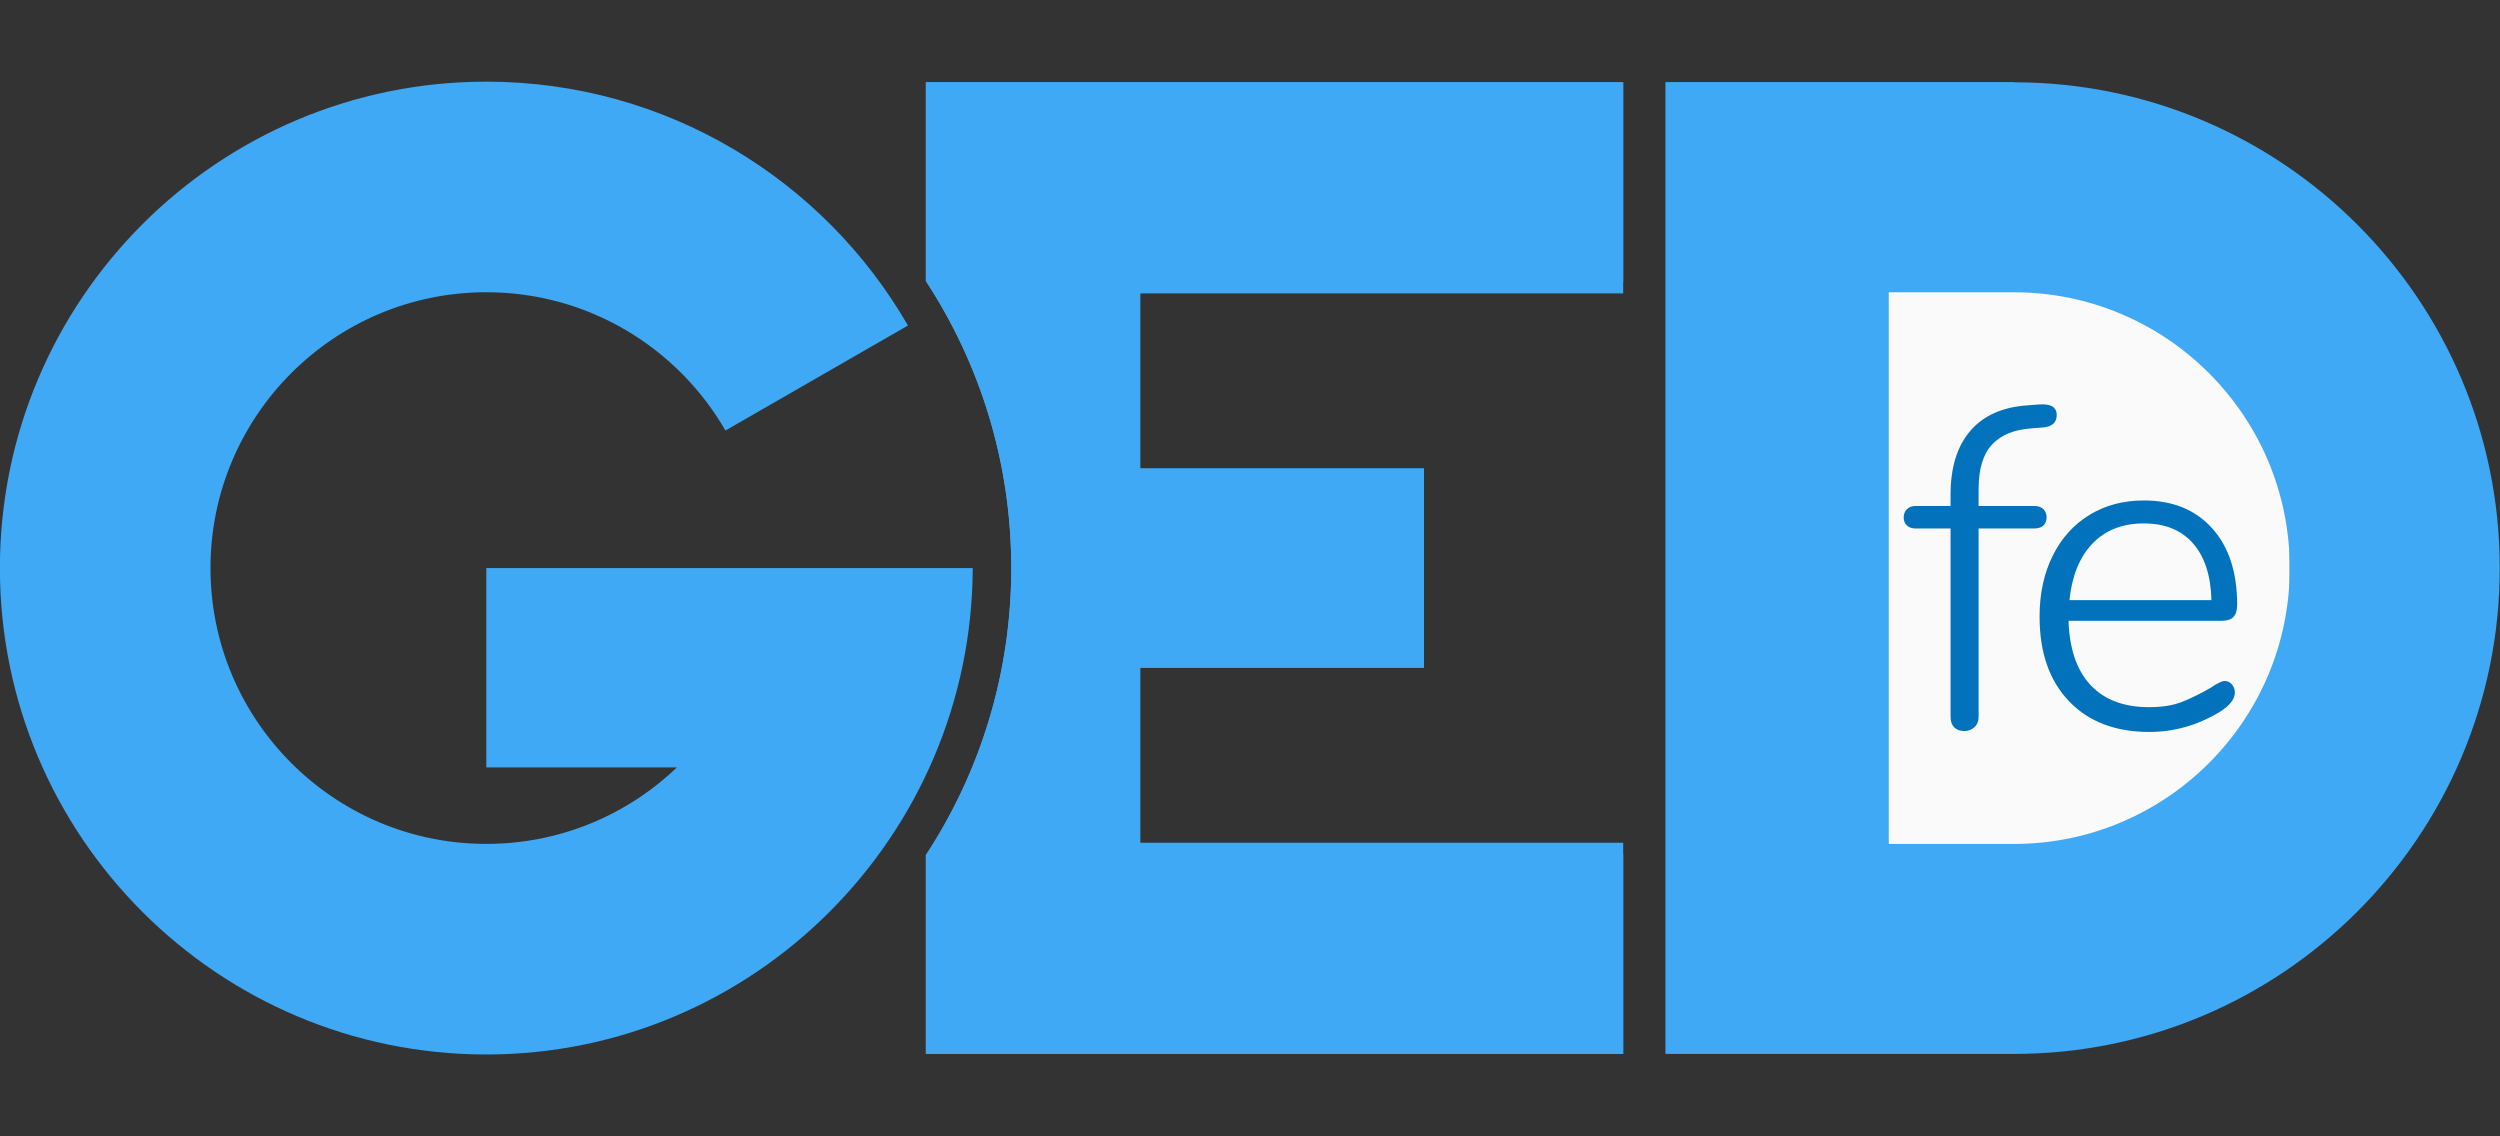
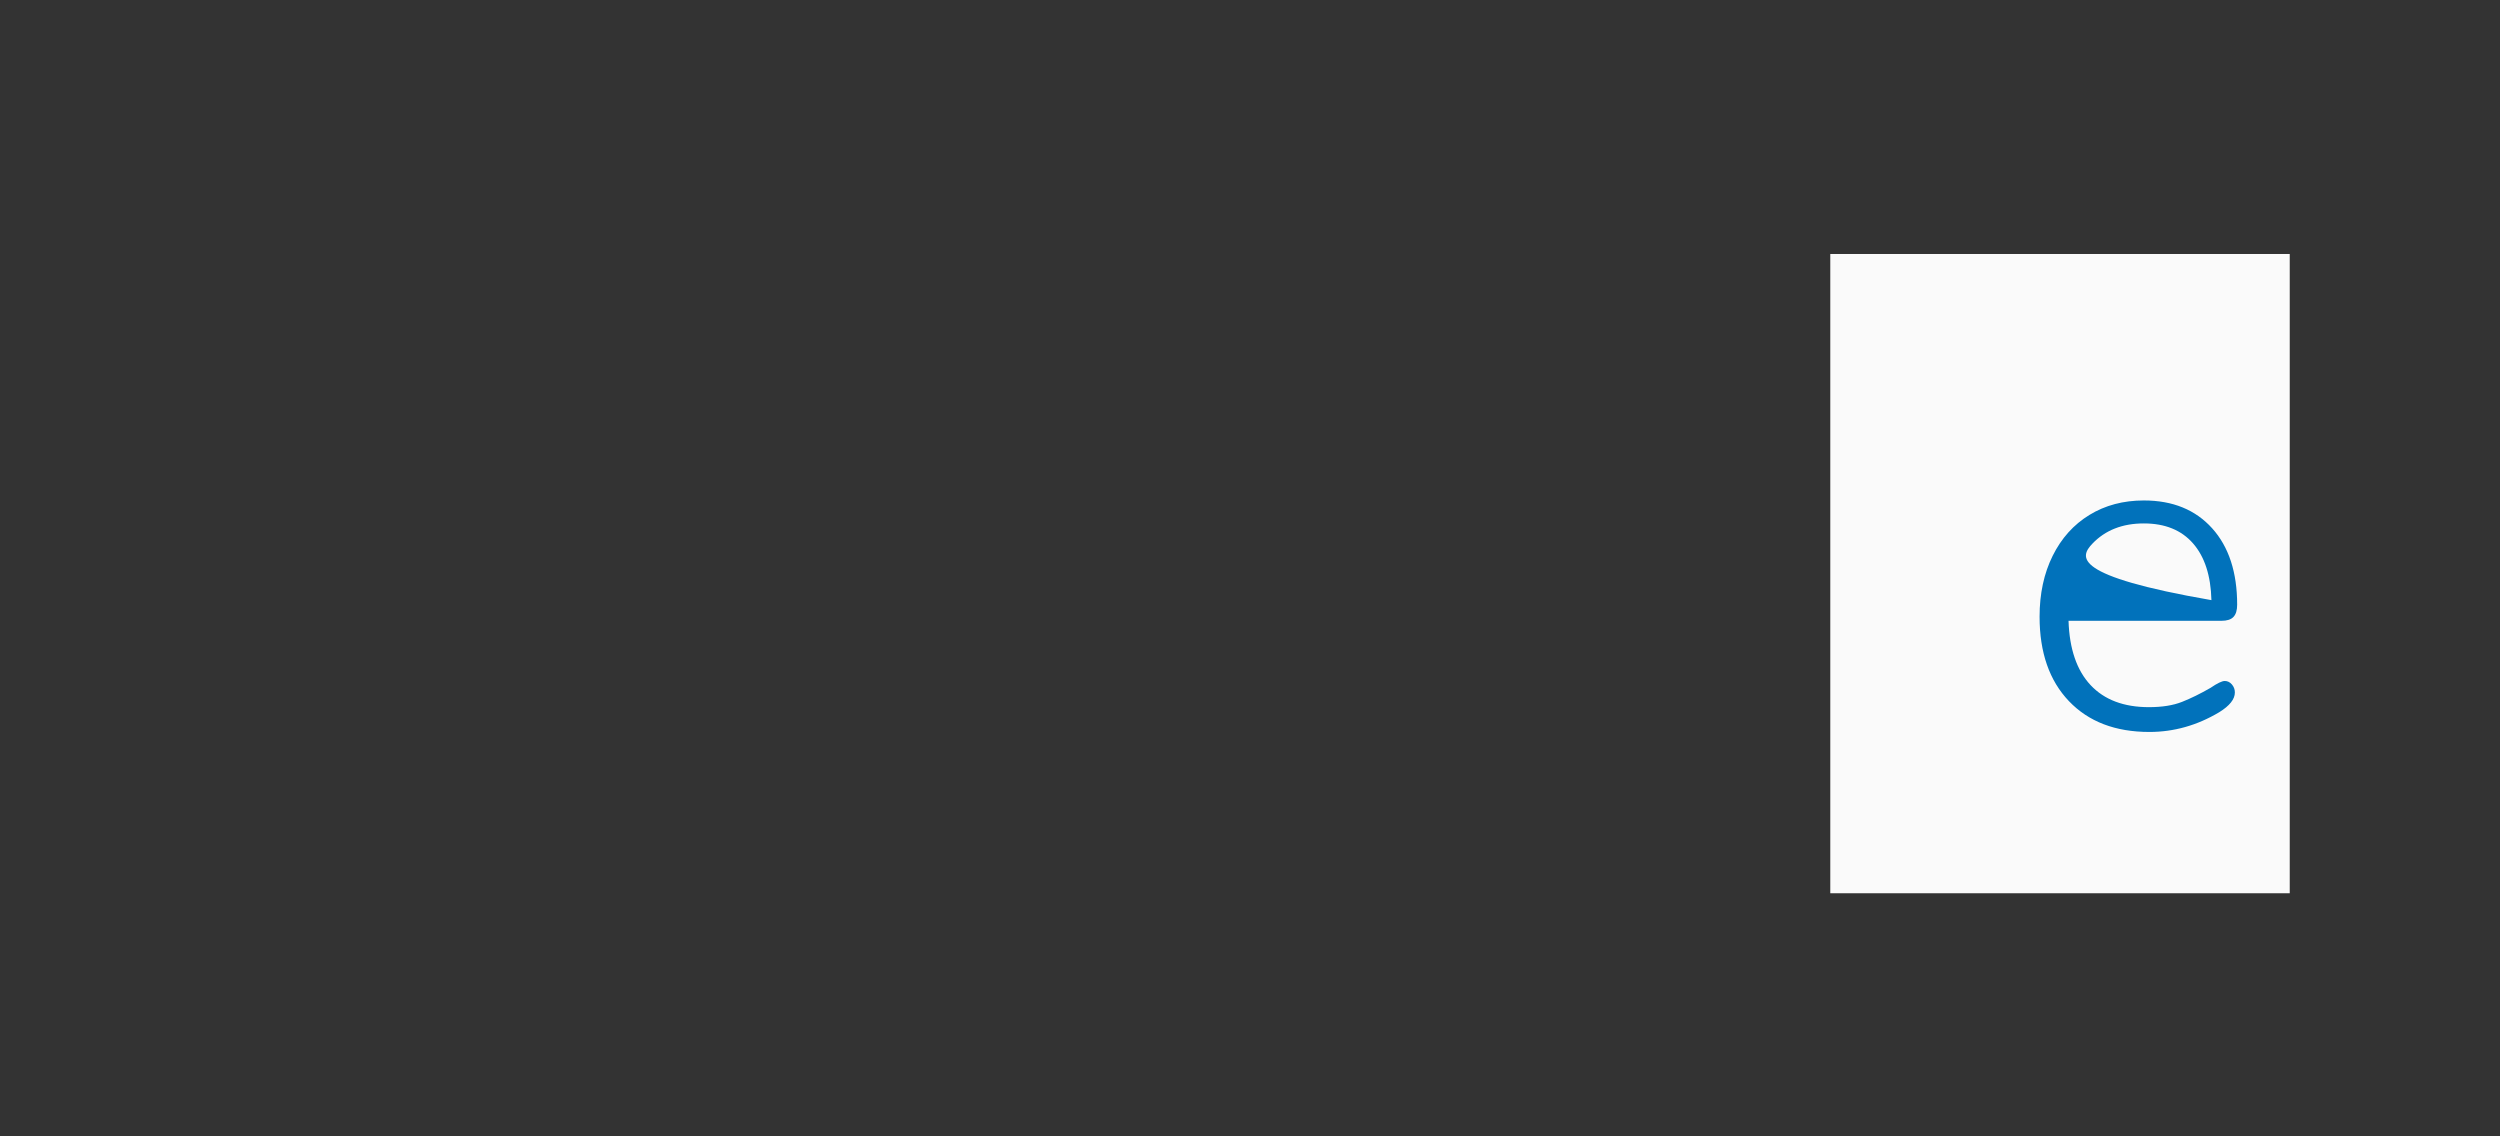
<svg xmlns="http://www.w3.org/2000/svg" xmlns:ns1="http://www.serif.com/" width="100%" height="100%" viewBox="0 0 220 100" xml:space="preserve" style="fill-rule:evenodd;clip-rule:evenodd;stroke-linejoin:round;stroke-miterlimit:2;">
  <rect x="0" y="0" width="220" height="100" fill="#333333" stroke="none" />
  <g id="new" transform="matrix(0.522,0,0,0.522,-59.412,-81.406)">
    <g transform="matrix(1,0,0,1,-1408.78,0.544)">
-       <path d="M1605.42,251.176L1686.58,251.173C1686.44,296.309 1649.76,333.173 1604.58,333.173C1559.33,333.173 1522.58,296.43 1522.58,251.173C1522.58,205.916 1559.33,169.173 1604.58,169.173C1634.96,169.173 1661.49,185.721 1675.66,210.283L1644.89,227.986C1636.86,214.057 1621.81,204.673 1604.58,204.673C1578.92,204.673 1558.08,225.509 1558.08,251.173C1558.08,276.837 1578.92,297.673 1604.58,297.673C1617.04,297.673 1628.36,292.763 1636.72,284.775L1604.58,284.775L1604.58,251.176L1605.42,251.176Z" style="fill:rgb(63,169,245);" />
-     </g>
+       </g>
    <g transform="matrix(1,0,0,1,-1408.78,0.544)">
      <rect x="1831.15" y="198.224" width="77.455" height="107.769" style="fill:rgb(250,250,250);" />
    </g>
    <g transform="matrix(1,0,0,1,-1408.78,0.544)">
-       <path d="M1803.36,333.079L1803.36,169.237L1862.11,169.237L1862.11,169.279C1907.31,169.279 1944.01,205.977 1944.01,251.179C1944.01,296.381 1907.31,333.079 1862.11,333.079L1803.36,333.079ZM1862.11,204.679L1841.01,204.679L1841.01,297.679L1862.11,297.679C1887.77,297.679 1908.61,276.843 1908.61,251.179C1908.61,225.515 1887.77,204.679 1862.11,204.679Z" style="fill:rgb(63,169,245);" />
-     </g>
+       </g>
    <g id="L" transform="matrix(1,0,0,1,-1408.78,0.544)">
-       <path d="M1712.27,267.975L1712.27,299.474L1796.24,299.474L1796.24,333.073L1678.68,333.073L1678.68,299.557C1687.79,285.651 1693.08,269.026 1693.08,251.173C1693.08,233.32 1687.79,216.695 1678.68,202.789L1678.68,169.278L1796.24,169.278L1796.24,202.877L1712.27,202.877L1712.27,234.376L1762.65,234.376L1762.65,267.975L1712.27,267.975Z" style="fill:rgb(63,169,245);" />
-     </g>
+       </g>
    <g transform="matrix(1,0,0,1,-1408.78,0.544)">
-       <path d="M1678.68,202.789L1678.68,169.278L1796.24,169.278L1796.24,204.873L1714.84,204.873L1714.84,234.376L1762.65,234.376L1762.65,267.975L1714.84,267.975L1714.84,297.473L1796.24,297.473L1796.24,333.073L1678.68,333.073L1678.68,299.557C1687.79,285.651 1693.08,269.026 1693.08,251.173C1693.08,233.32 1687.79,216.695 1678.68,202.789Z" style="fill:rgb(63,169,245);" />
-     </g>
+       </g>
    <g id="fe-forma" ns1:id="fe forma" transform="matrix(0.339,0,0,0.339,250.376,141.001)">
      <g transform="matrix(1,0,0,1,-5.653,0)">
-         <path d="M709.176,382.742C707.805,382.742 705.441,383.885 702.093,386.169C697.065,389.063 692.342,391.387 687.925,393.136C683.505,394.888 678.021,395.762 671.473,395.762C658.98,395.762 649.308,392.108 642.453,384.798C635.598,377.489 631.942,366.832 631.485,352.82L707.577,352.82C710.319,352.82 712.297,352.174 713.518,350.878C714.735,349.586 715.346,347.566 715.346,344.825C715.346,328.686 711.193,316.009 702.892,306.794C694.588,297.582 683.277,292.974 668.96,292.974C658.752,292.974 649.726,295.373 641.882,300.169C634.034,304.966 627.943,311.744 623.601,320.499C619.26,329.257 617.089,339.343 617.089,350.764C617.089,368.581 621.963,382.593 631.713,392.793C641.46,402.997 654.792,408.097 671.702,408.097C683.887,408.097 695.466,404.824 706.434,398.275C711.611,395.077 714.203,391.804 714.203,388.453C714.203,386.932 713.707,385.598 712.718,384.455C711.725,383.314 710.547,382.742 709.176,382.742ZM668.96,304.395C679.471,304.395 687.618,307.707 693.409,314.331C699.197,320.955 702.242,330.36 702.549,342.541L631.942,342.541C633.159,330.513 636.969,321.148 643.367,314.446C649.765,307.746 658.295,304.395 668.96,304.395Z" style="fill:rgb(1,114,187);" />
+         <path d="M709.176,382.742C707.805,382.742 705.441,383.885 702.093,386.169C697.065,389.063 692.342,391.387 687.925,393.136C683.505,394.888 678.021,395.762 671.473,395.762C658.98,395.762 649.308,392.108 642.453,384.798C635.598,377.489 631.942,366.832 631.485,352.82L707.577,352.82C710.319,352.82 712.297,352.174 713.518,350.878C714.735,349.586 715.346,347.566 715.346,344.825C715.346,328.686 711.193,316.009 702.892,306.794C694.588,297.582 683.277,292.974 668.96,292.974C658.752,292.974 649.726,295.373 641.882,300.169C634.034,304.966 627.943,311.744 623.601,320.499C619.26,329.257 617.089,339.343 617.089,350.764C617.089,368.581 621.963,382.593 631.713,392.793C641.46,402.997 654.792,408.097 671.702,408.097C683.887,408.097 695.466,404.824 706.434,398.275C711.611,395.077 714.203,391.804 714.203,388.453C714.203,386.932 713.707,385.598 712.718,384.455C711.725,383.314 710.547,382.742 709.176,382.742ZM668.96,304.395C679.471,304.395 687.618,307.707 693.409,314.331C699.197,320.955 702.242,330.36 702.549,342.541C633.159,330.513 636.969,321.148 643.367,314.446C649.765,307.746 658.295,304.395 668.96,304.395Z" style="fill:rgb(1,114,187);" />
      </g>
      <g transform="matrix(1,0,0,1,2.638,0)">
-         <path d="M604.75,257.113L610.692,256.656C615.108,256.199 617.318,254.143 617.318,250.488C617.318,246.531 614.347,244.778 608.406,245.235L602.465,245.692C590.126,246.605 580.718,250.87 574.245,258.483C567.768,266.099 564.534,276.607 564.534,290.005L564.534,295.715L547.167,295.715C545.339,295.715 543.89,296.251 542.826,297.314C541.758,298.381 541.226,299.752 541.226,301.426C541.226,303.103 541.758,304.434 542.826,305.423C543.89,306.415 545.339,306.908 547.167,306.908L564.534,306.908L564.534,400.559C564.534,402.843 565.141,404.595 566.362,405.813C567.579,407.03 569.254,407.64 571.389,407.64C573.367,407.64 575.045,406.99 576.416,405.698C577.787,404.407 578.472,402.693 578.472,400.559L578.472,306.908L606.121,306.908C608.099,306.908 609.624,306.415 610.692,305.423C611.755,304.434 612.291,303.103 612.291,301.426C612.291,299.752 611.755,298.381 610.692,297.314C609.624,296.251 608.099,295.715 606.121,295.715L578.472,295.715L578.472,287.264C578.472,277.367 580.679,270.018 585.099,265.222C589.515,260.425 596.067,257.723 604.75,257.113Z" style="fill:rgb(1,114,187);" />
-       </g>
+         </g>
    </g>
  </g>
</svg>